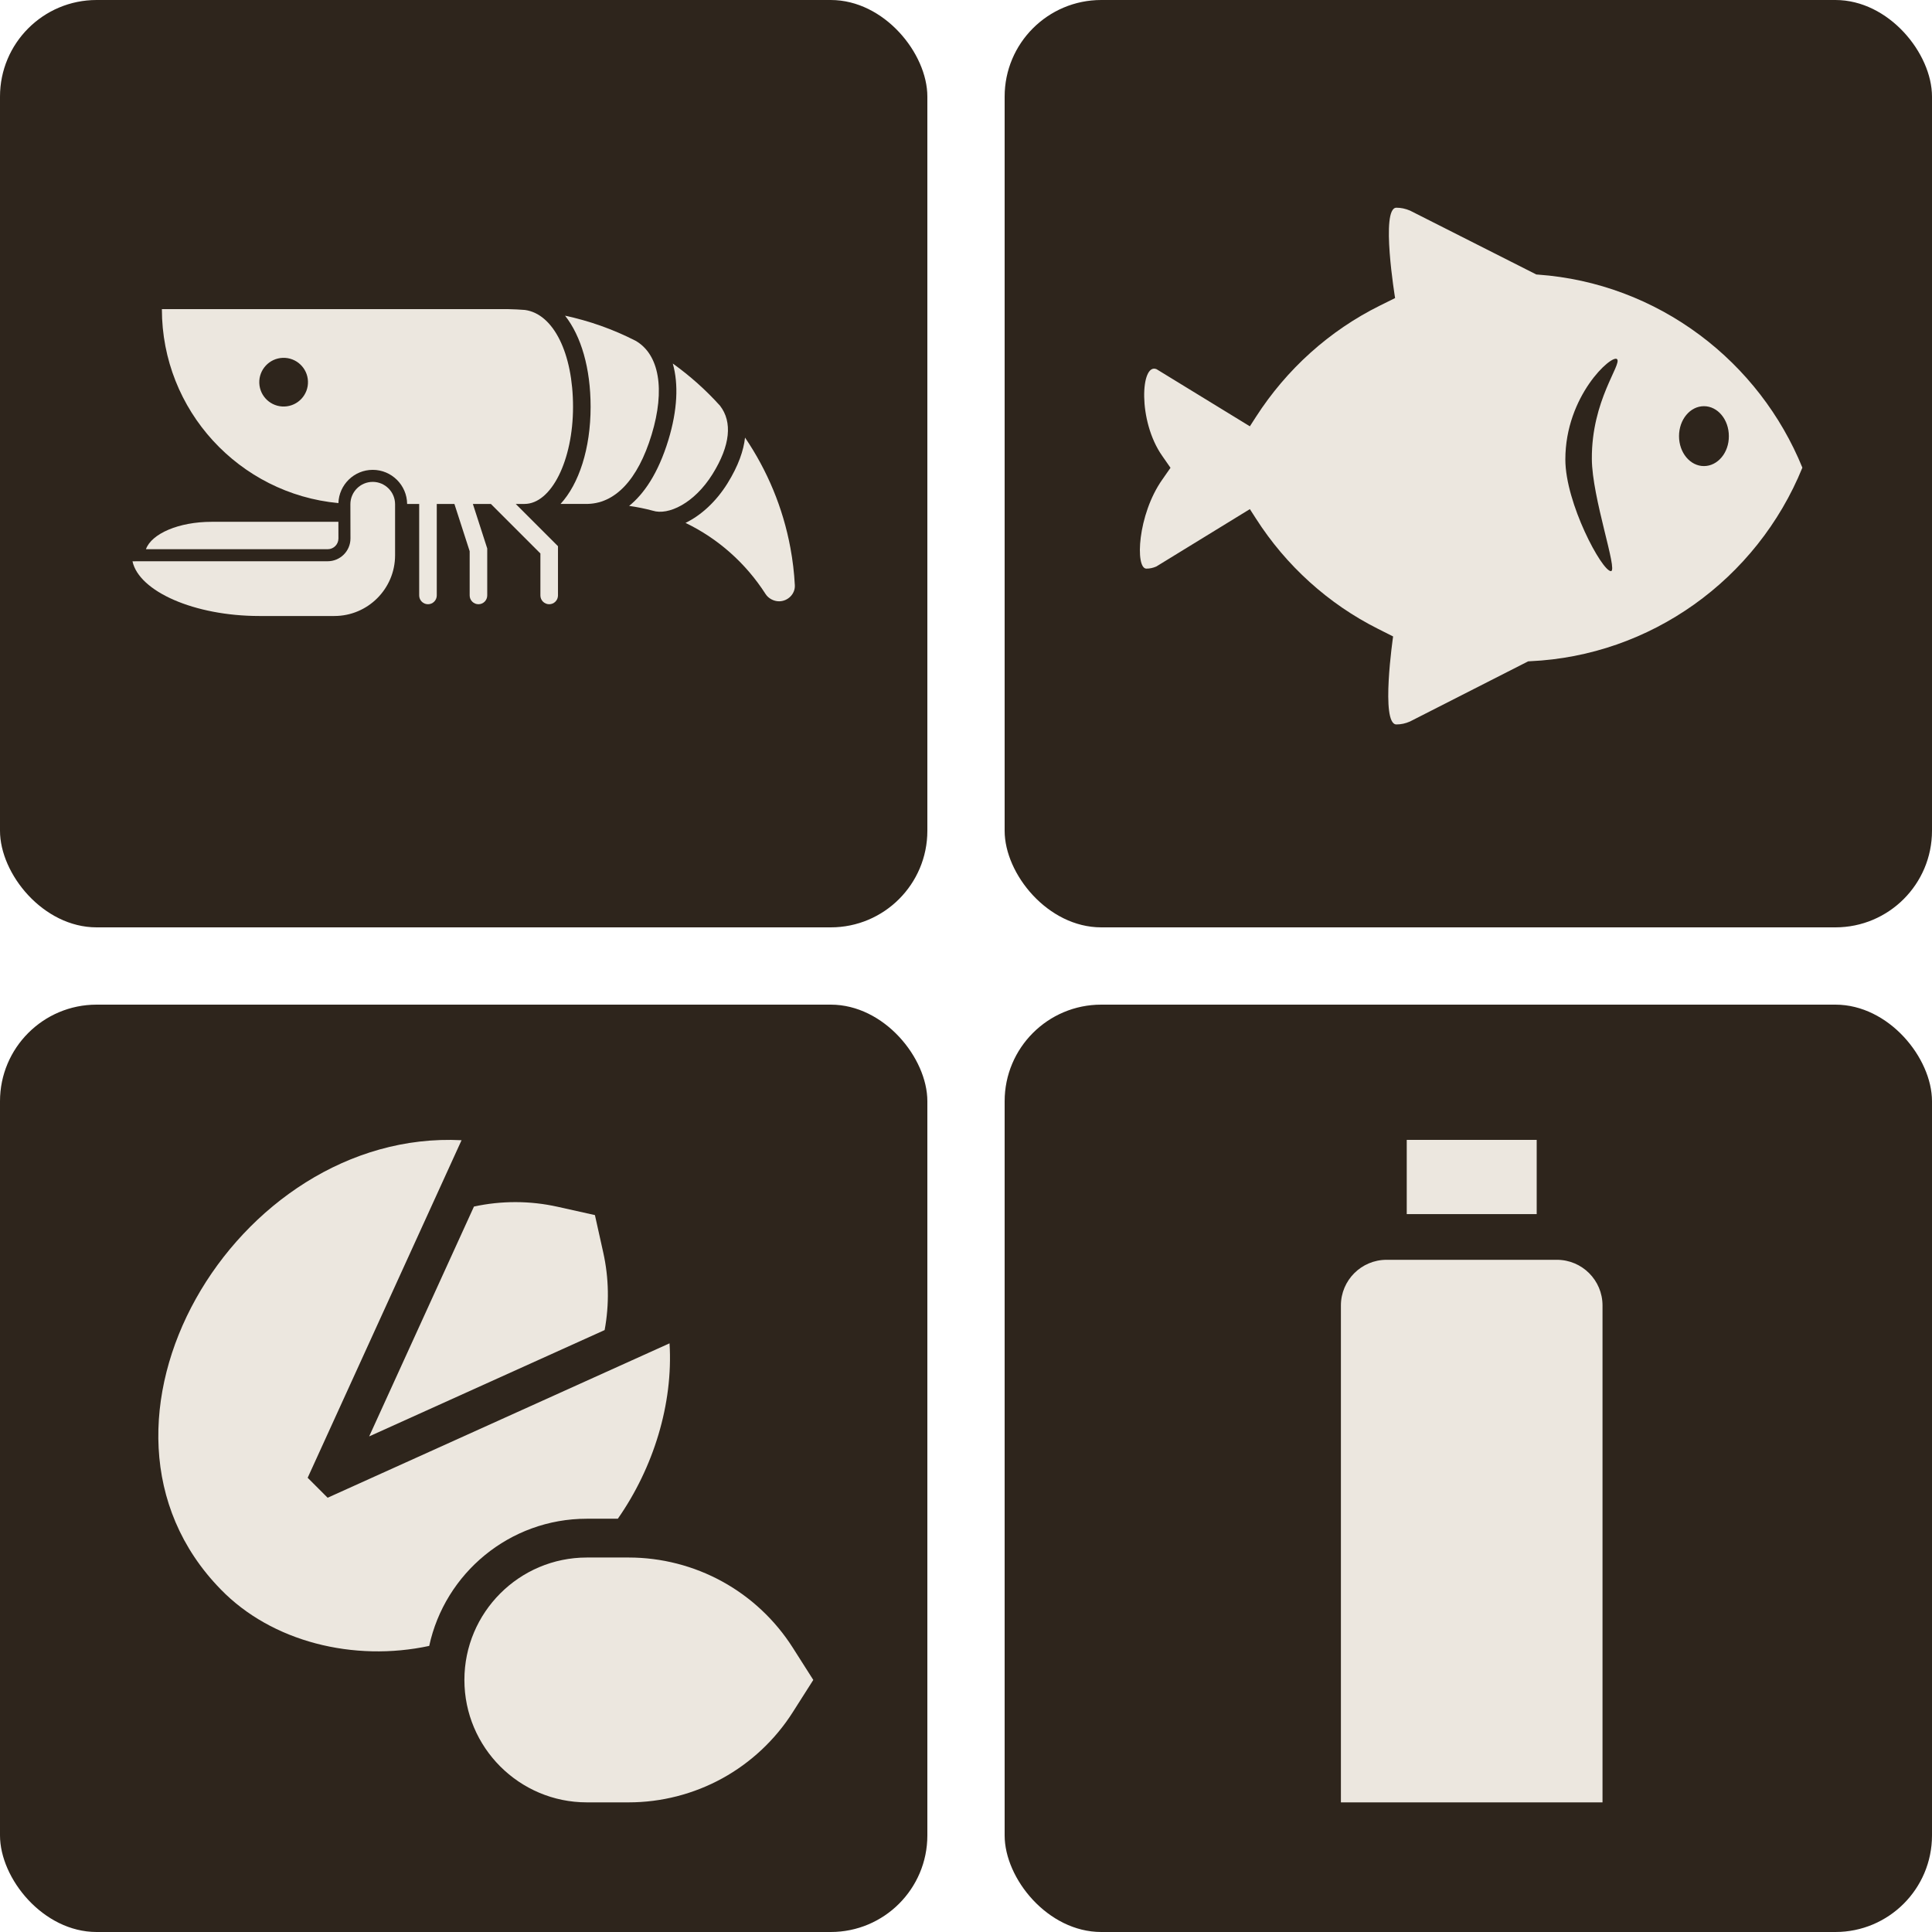
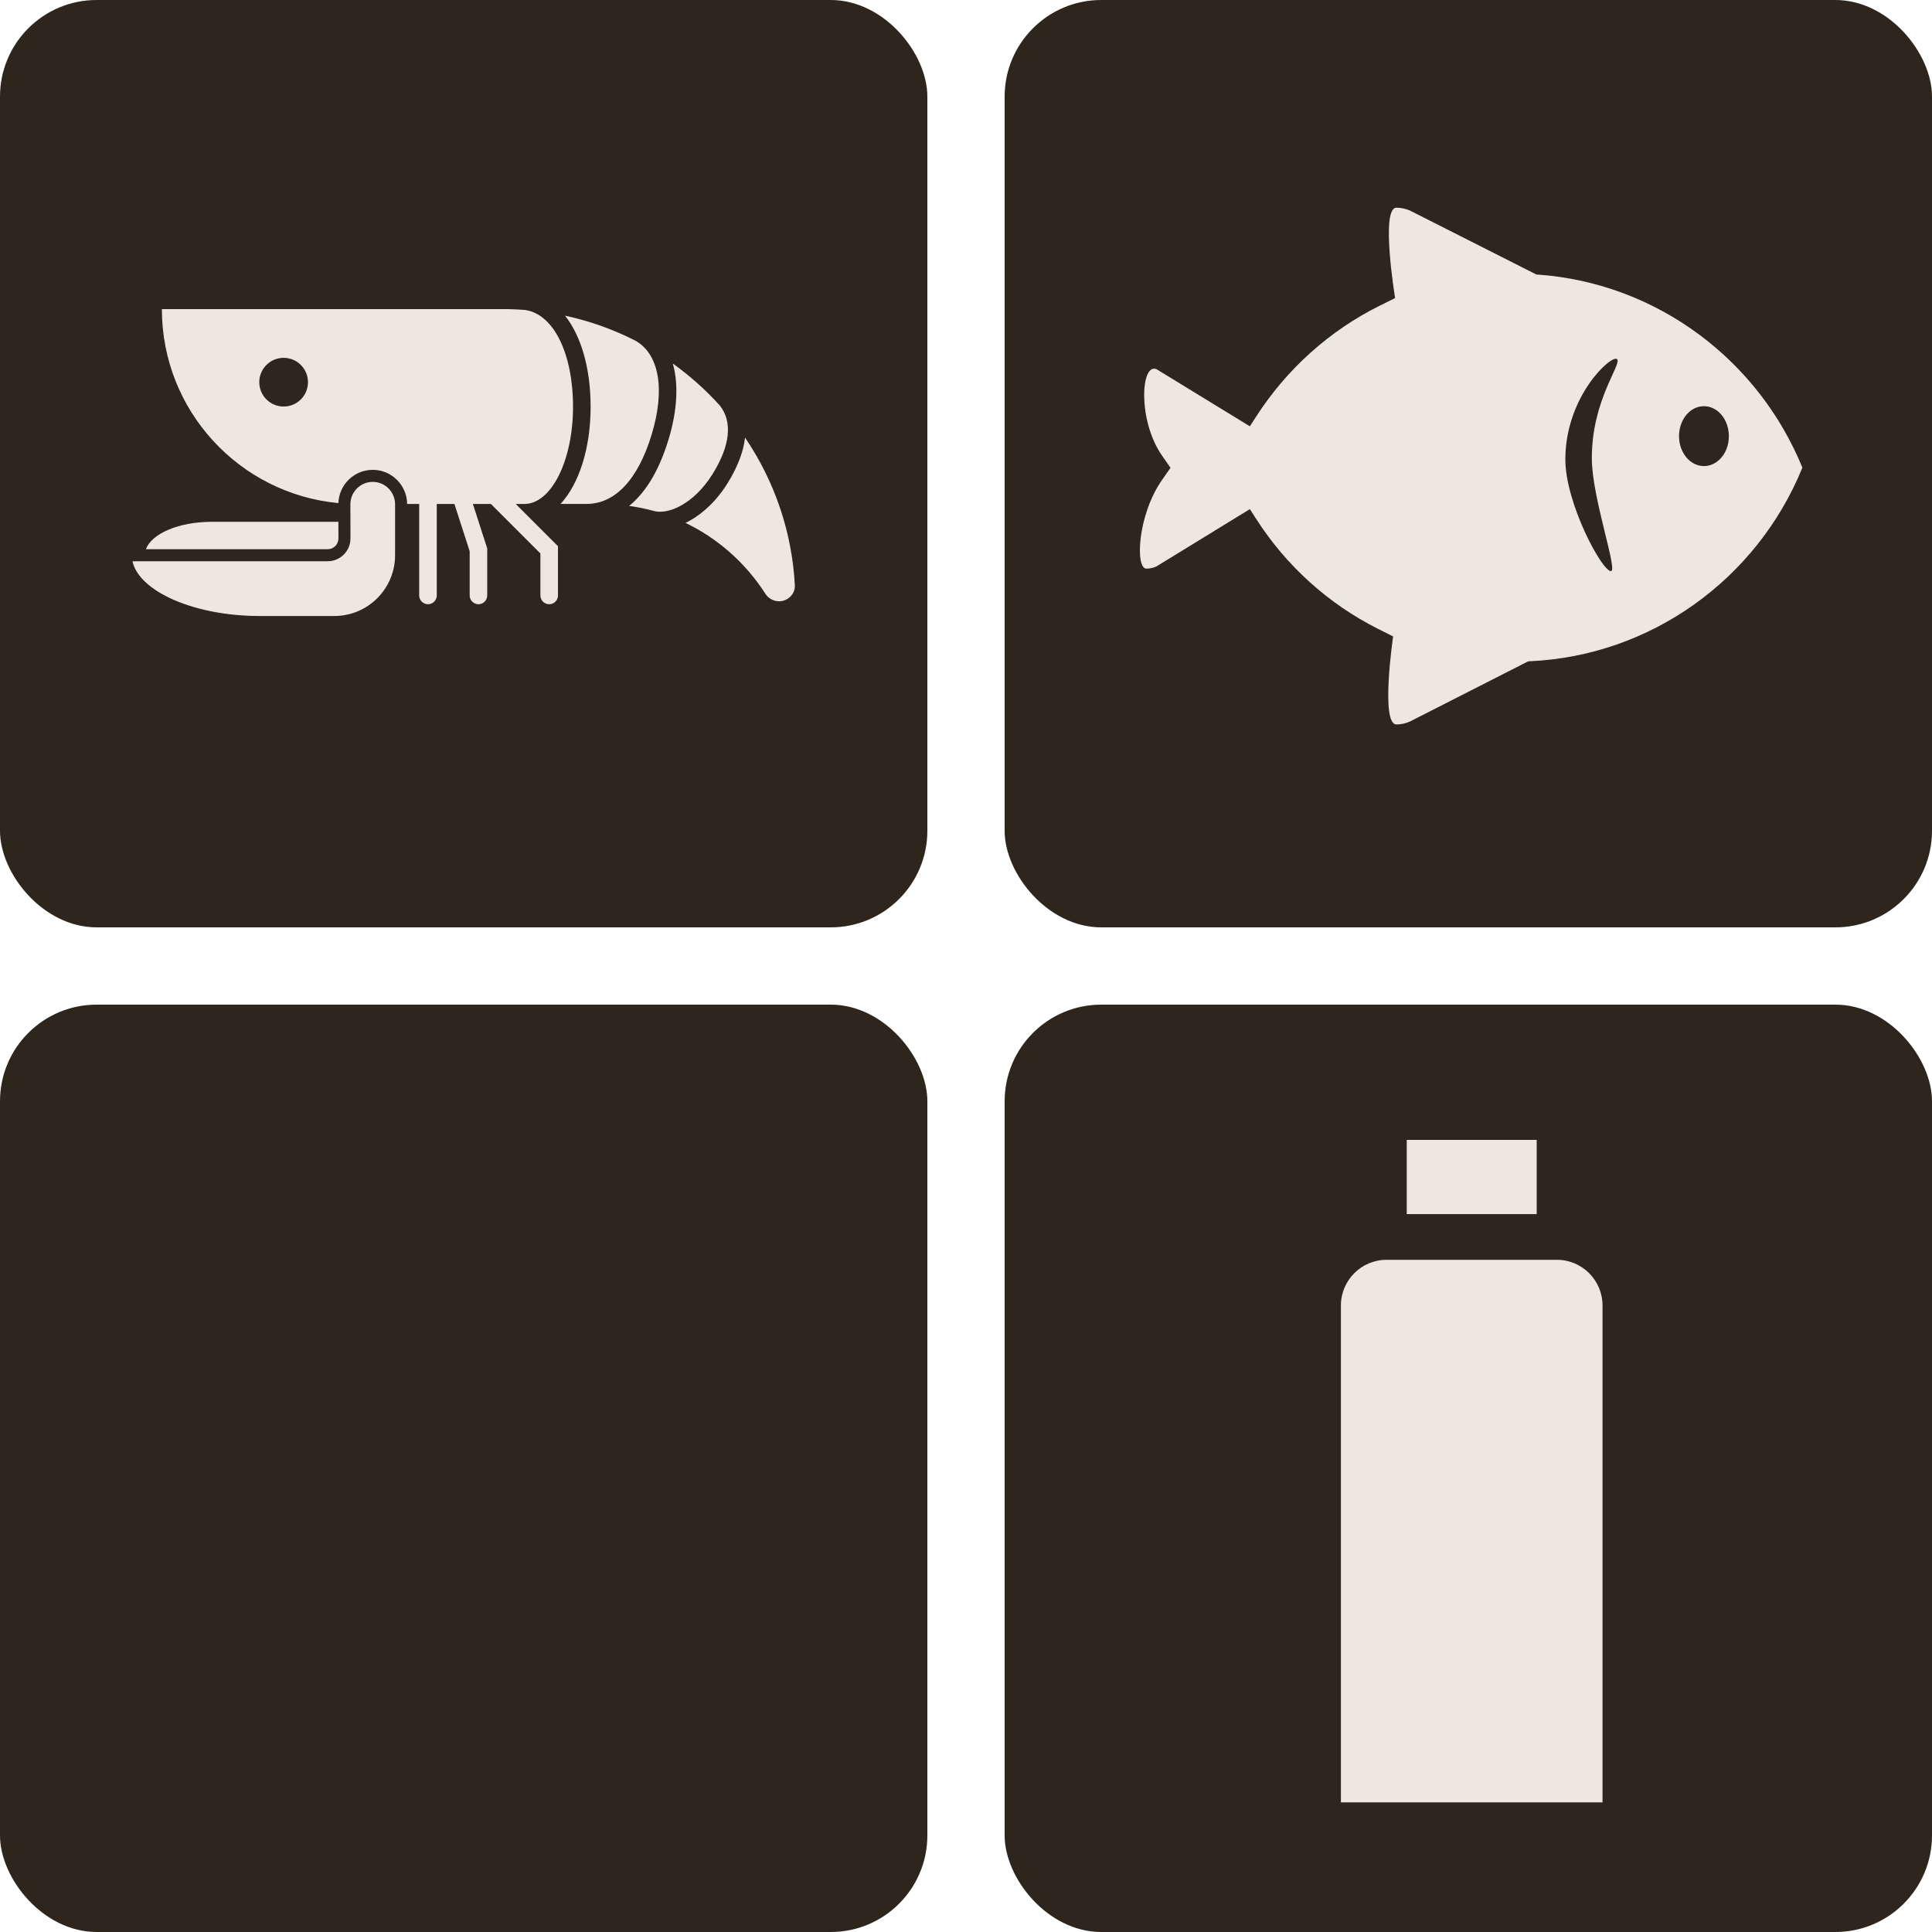
<svg xmlns="http://www.w3.org/2000/svg" width="100" height="100" viewBox="0 0 100 100" fill="none">
  <rect width="48" height="48" rx="5" fill="#2E251C" />
  <g clip-path="url(#clip0)">
    <path d="M33.789 26.434C34.585 26.687 35.933 26.061 36.88 24.541C37.802 23.06 37.919 21.841 37.267 20.999C36.534 20.186 35.715 19.454 34.823 18.816C35.128 19.881 35.062 21.236 34.599 22.762C34.061 24.529 33.317 25.575 32.564 26.185C32.981 26.244 33.39 26.326 33.789 26.434Z" fill="#ECE7DF" />
    <path d="M33.728 22.498C34.439 20.16 34.125 18.341 32.896 17.637C32.311 17.339 31.704 17.077 31.078 16.856C30.484 16.646 29.872 16.474 29.247 16.339C30.077 17.392 30.57 19.053 30.57 21.058C30.57 23.228 29.963 25.051 29.014 26.083C29.532 26.083 29.975 26.083 30.317 26.083C31.823 26.105 33.017 24.837 33.728 22.498Z" fill="#ECE7DF" />
    <path d="M40.911 28.359C40.526 26.273 39.709 24.341 38.563 22.65C38.489 23.311 38.227 24.098 37.652 25.022C37.065 25.965 36.284 26.677 35.482 27.065C37.174 27.879 38.607 29.157 39.626 30.747C39.773 30.977 40.051 31.123 40.325 31.123C40.776 31.123 41.165 30.744 41.141 30.293C41.106 29.636 41.029 28.99 40.911 28.359Z" fill="#ECE7DF" />
    <path d="M6.857 29.052C7.197 30.616 10.065 31.883 13.42 31.884L17.306 31.884C19.039 31.884 20.449 30.474 20.449 28.742V26.096C20.447 25.46 19.929 24.942 19.292 24.942C18.655 24.942 18.136 25.461 18.136 26.099C18.136 26.128 18.14 27.871 18.14 27.871C18.14 28.521 17.611 29.05 16.961 29.05L6.857 29.052Z" fill="#ECE7DF" />
    <path d="M16.962 28.427C17.268 28.427 17.517 28.178 17.517 27.872C17.517 27.872 17.516 27.444 17.515 27.009H10.95C9.252 27.009 7.844 27.622 7.553 28.428L16.962 28.427Z" fill="#ECE7DF" />
    <path d="M27.145 26.084C28.534 26.084 29.66 23.835 29.66 21.058C29.66 18.295 28.652 16.243 27.168 16.043C26.886 16.022 26.602 16.006 26.316 16.001L8.379 16C8.379 21.25 12.391 25.562 17.516 26.04C17.547 25.087 18.331 24.319 19.293 24.319C20.269 24.319 21.065 25.111 21.073 26.086H21.697V30.82C21.697 31.071 21.901 31.275 22.152 31.275C22.403 31.275 22.607 31.071 22.607 30.82V26.085L23.52 26.085L24.31 28.531V30.82C24.31 31.071 24.514 31.275 24.765 31.275C25.016 31.275 25.219 31.071 25.219 30.82V28.388L24.476 26.085L25.408 26.085L27.971 28.648V30.82C27.971 31.071 28.175 31.275 28.426 31.275C28.677 31.275 28.881 31.071 28.881 30.82V28.271L26.694 26.084H27.145ZM14.729 21.041C14.033 21.067 13.448 20.525 13.421 19.829C13.395 19.134 13.938 18.549 14.633 18.522C15.328 18.496 15.914 19.038 15.94 19.734C15.967 20.429 15.424 21.014 14.729 21.041Z" fill="#ECE7DF" />
  </g>
  <rect x="52" y="52" width="48" height="48" rx="5" fill="#2E251C" />
  <g clip-path="url(#clip1)">
    <path d="M80.582 65.207H71.77C70.464 65.207 69.405 66.265 69.405 67.571V93.331H82.946V67.571C82.946 66.265 81.888 65.207 80.582 65.207V65.207Z" fill="#ECE7DF" />
    <path d="M72.813 59H79.539V62.842H72.813V59Z" fill="#ECE7DF" />
  </g>
  <rect y="52" width="48" height="48" rx="5" fill="#2E251C" />
  <g clip-path="url(#clip2)">
    <path d="M31.296 68.844C31.541 67.519 31.518 66.149 31.224 64.83L30.793 62.893L28.855 62.461C27.434 62.145 25.953 62.142 24.532 62.451L19.108 74.348L31.296 68.844Z" fill="#ECE7DF" />
    <path d="M34.655 69.531C30.448 71.431 21.215 75.601 16.958 77.523L15.925 76.489C17.92 72.112 21.915 63.351 23.89 59.017C12.163 58.426 3.102 73.742 11.422 82.263C14.066 84.988 18.316 86.03 22.216 85.192C23.026 81.434 26.376 78.609 30.373 78.609H31.979C33.816 75.981 34.85 72.674 34.655 69.531V69.531Z" fill="#ECE7DF" />
    <path d="M42.096 86.953L41.03 88.629C40.124 90.053 38.864 91.235 37.384 92.048C35.904 92.861 34.23 93.29 32.542 93.29H30.373C26.879 93.29 24.037 90.448 24.037 86.953C24.037 83.46 26.879 80.617 30.373 80.617H32.542C34.23 80.617 35.904 81.046 37.384 81.859C38.864 82.671 40.124 83.854 41.03 85.278L42.096 86.953Z" fill="#ECE7DF" />
  </g>
  <rect x="52" width="48" height="48" rx="5" fill="#2E251C" />
  <g clip-path="url(#clip3)">
    <path d="M87.99 17.348C85.541 15.517 82.647 14.433 79.616 14.214L79.52 14.207L72.984 10.901C72.744 10.799 72.511 10.751 72.278 10.751C71.441 10.751 72.21 15.428 72.21 15.428L71.421 15.819C68.808 17.115 66.593 19.11 65.002 21.586L64.693 22.066L59.865 19.11C59.042 18.754 58.878 21.785 60.16 23.602L60.585 24.213L60.16 24.823C58.878 26.64 58.747 29.432 59.337 29.432C59.508 29.432 59.68 29.397 59.851 29.322L64.693 26.352L65.002 26.832C66.565 29.281 68.76 31.263 71.332 32.552L72.107 32.943C72.107 32.943 71.441 37.497 72.278 37.497C72.511 37.497 72.744 37.449 72.978 37.346L79.095 34.232L79.198 34.225C85.411 33.944 90.925 30.015 93.291 24.206C92.18 21.483 90.349 19.11 87.99 17.348ZM83.381 29.562C82.915 29.562 81.022 26.044 81.022 23.781C81.022 20.489 83.429 18.329 83.697 18.589C83.964 18.857 82.373 20.715 82.394 23.753C82.4 25.763 83.758 29.562 83.381 29.562ZM88.195 24.124C87.482 24.124 86.906 23.431 86.906 22.574C86.906 21.716 87.482 21.024 88.195 21.024C88.909 21.024 89.485 21.716 89.485 22.574C89.492 23.431 88.909 24.124 88.195 24.124Z" fill="#ECE7DF" />
  </g>
  <defs>
    <clipPath id="clip0">
      <rect width="34.286" height="34.286" fill="white" transform="translate(6.857 6.857)" />
    </clipPath>
    <clipPath id="clip1">
      <rect width="34.29" height="34.29" fill="white" transform="translate(59 59)" />
    </clipPath>
    <clipPath id="clip2">
-       <rect width="34.29" height="34.29" fill="white" transform="translate(8 59)" />
-     </clipPath>
+       </clipPath>
    <clipPath id="clip3">
      <rect width="34.29" height="34.29" fill="white" transform="translate(59 7)" />
    </clipPath>
  </defs>
</svg>